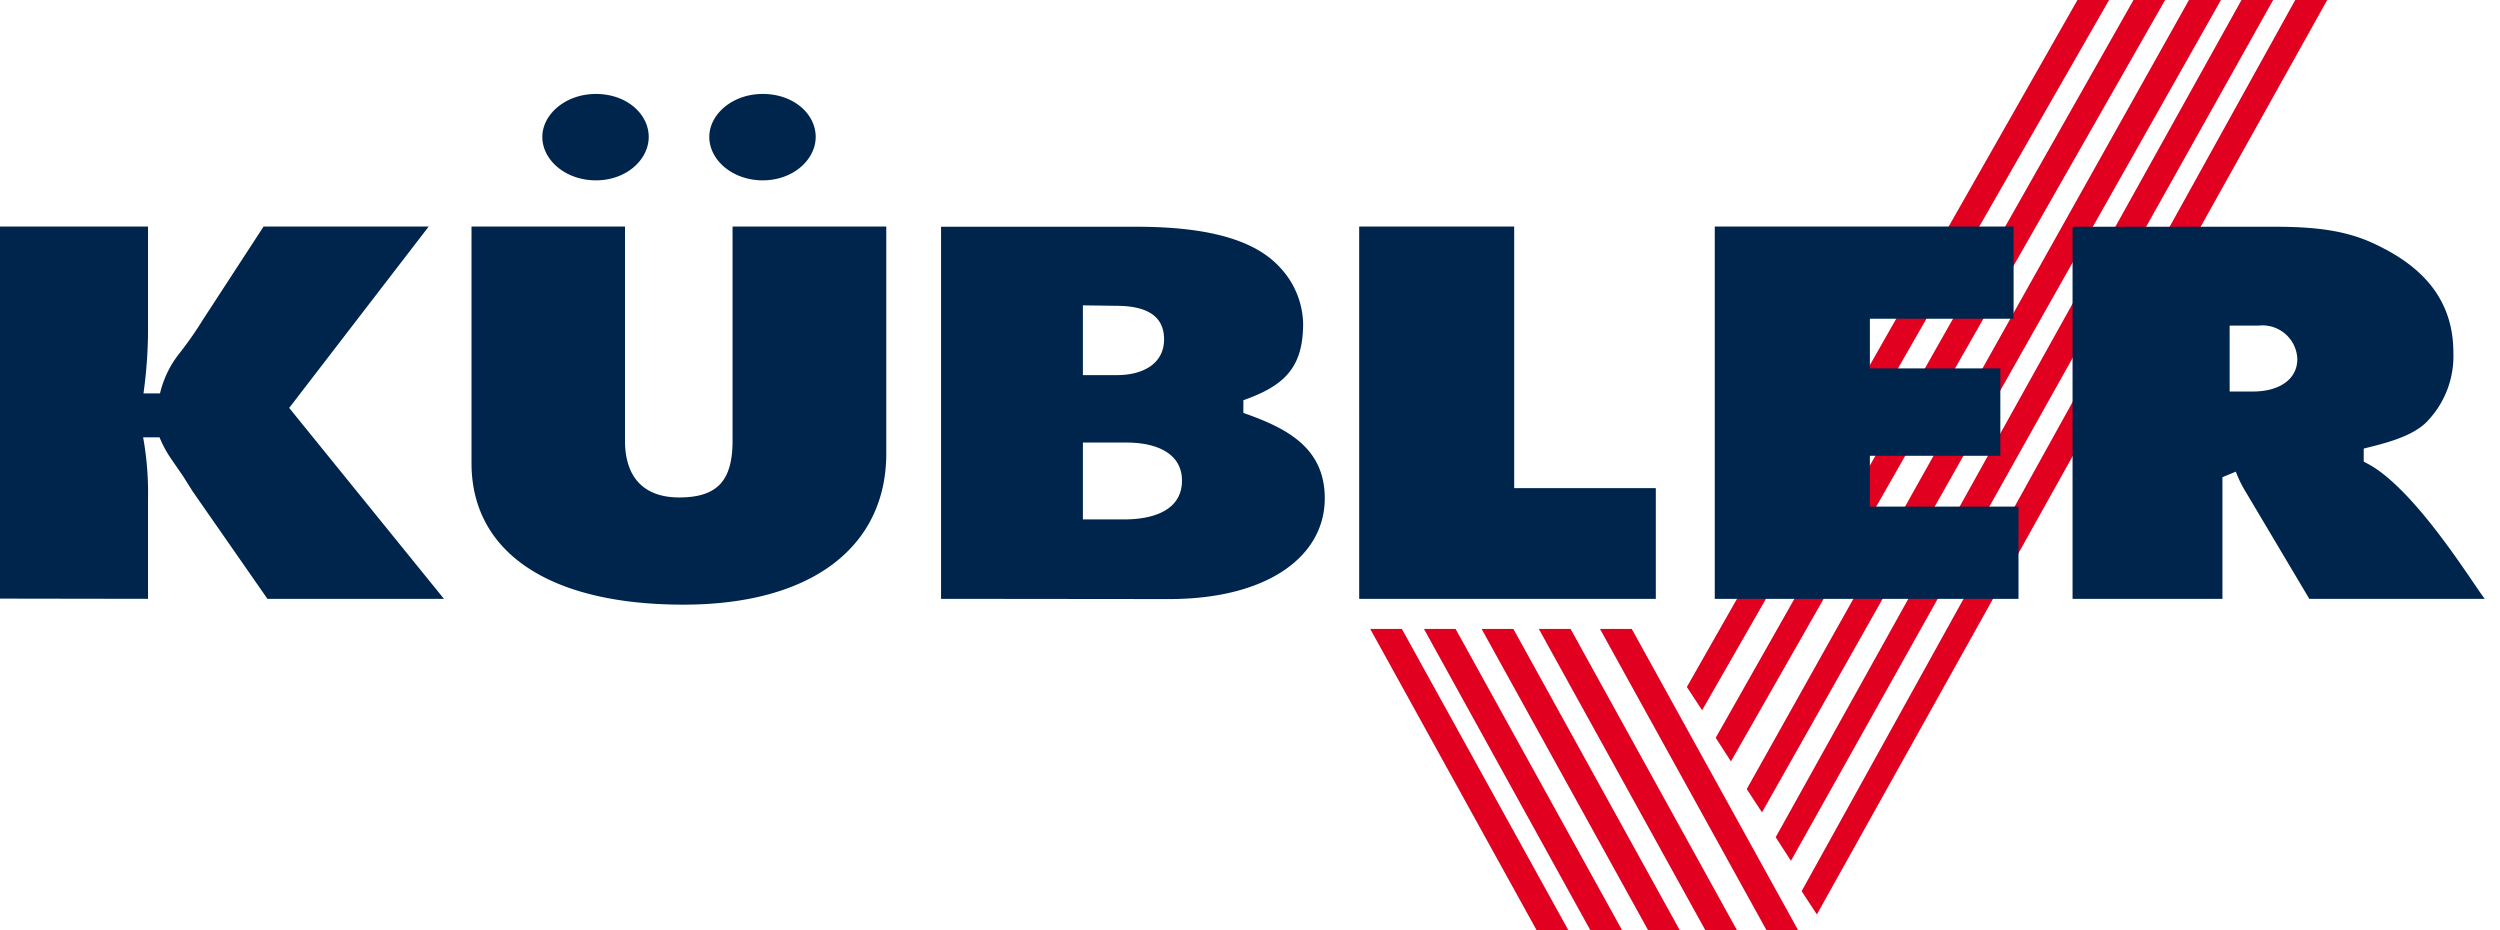
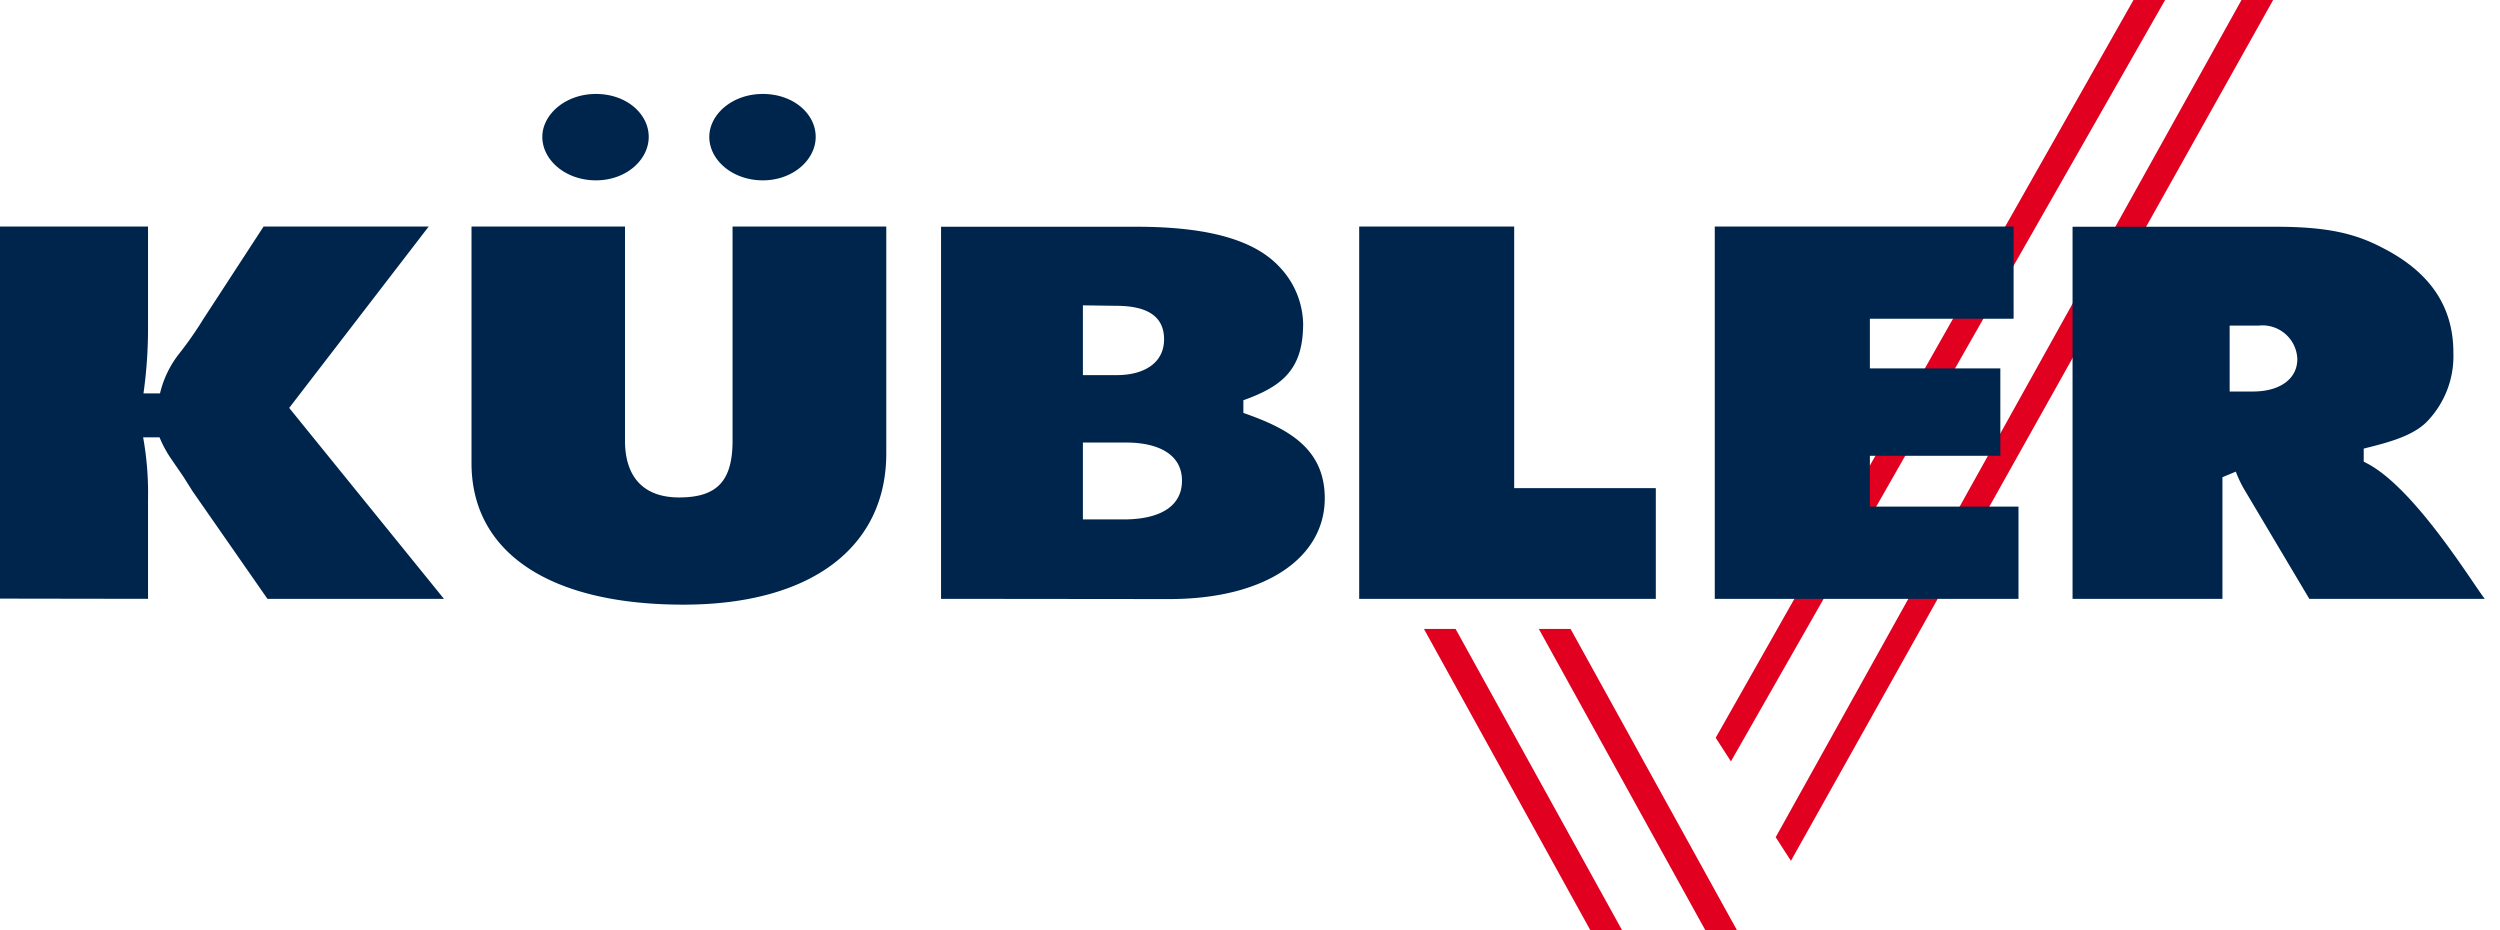
<svg xmlns="http://www.w3.org/2000/svg" width="215" height="80" class="h-12">
-   <path fill="#E20020" d="m181.38 0-35 61.08-1.31-2L178.66 0ZM191 0l-39.47 69.86-1.31-2L188.25 0Zm9.14 0-43.89 78.64-1.31-2L197.39 0ZM137.6 54.09h2.73L154.64 80h-2.72zm-10.18 0h2.73L144.46 80h-2.72zm-9.58 0h2.72L134.88 80h-2.73z" class="cls-1" />
  <path fill="#E20020" d="M132.34 54.09h2.73L149.38 80h-2.72zM122.46 54.09h2.72L139.5 80h-2.73zM186.2 0l-37.34 65.48-1.31-2.03L183.48 0zM195.49 0l-41.47 74.03-1.31-2.03 40.06-72z" class="cls-2" />
  <path fill="#00254D" d="M173.59 51.5v-7.93h-12.78V39.2h11.22v-7.52h-11.22v-4.27h12.36v-7.93h-25.7V51.5z" class="cls-3" />
  <path fill="#00254D" d="M191.75 33.67h2c2.33 0 3.82-1.09 3.82-2.79a3 3 0 0 0-3.31-2.88h-2.51zm-.59 17.83h-12.92v-32h17.39c4.25 0 6.77.49 9.28 1.82 4.14 2.11 6.08 5.11 6.08 9a8.1 8.1 0 0 1-2.33 6c-1.33 1.3-3.7 1.83-5.38 2.26v1.12l.32.17c4.13 2.18 9.1 10.39 10.09 11.63H198.6l-5.6-9.42a10 10 0 0 1-.72-1.52l-1.15.48V51.5Z" class="cls-4" />
  <path fill="#00254D" d="M12.73 51.5v-8.57a27 27 0 0 0-.42-5.32h1.41a9.8 9.8 0 0 0 .93 1.75l1.1 1.6.82 1.3L23 51.5h15.18L24.87 35.08l12-15.6h-14.2l-5.21 8a31 31 0 0 1-2 2.87 8.8 8.8 0 0 0-1.7 3.48h-1.42a40 40 0 0 0 .39-5.83v-8.52H0v32ZM40.55 39.84C40.55 47.34 47 52 58.77 52c11.07 0 17.45-5 17.45-13V19.48H63V37.9c0 3.43-1.3 4.88-4.59 4.88-3.05 0-4.66-1.74-4.66-4.88V19.48h-13.2zM46.64 11.77c0 2 2 3.74 4.61 3.74s4.54-1.77 4.54-3.74-1.9-3.69-4.54-3.69-4.61 1.78-4.61 3.69M61 11.77c0 2 2 3.74 4.6 3.74s4.55-1.77 4.55-3.74-1.9-3.69-4.55-3.69S61 9.86 61 11.77M93.13 26.26v6h2.92c2.28 0 4.06-1 4.06-3.08s-1.6-2.88-4.12-2.88Zm0 11.8v6.61h3.52c2.91 0 5-1 5-3.33s-2.14-3.28-4.78-3.28ZM80.93 51.5v-32h16.79c6.36 0 10.25 1.2 12.35 3.49a7.3 7.3 0 0 1 2 4.83c0 3.84-1.65 5.36-5.14 6.6v1.09c3.65 1.28 7 2.94 7 7.34 0 5.05-5 8.67-13.38 8.67ZM142.4 51.5v-9.52h-12.18v-22.5h-13.33V51.5z" class="cls-3" />
</svg>